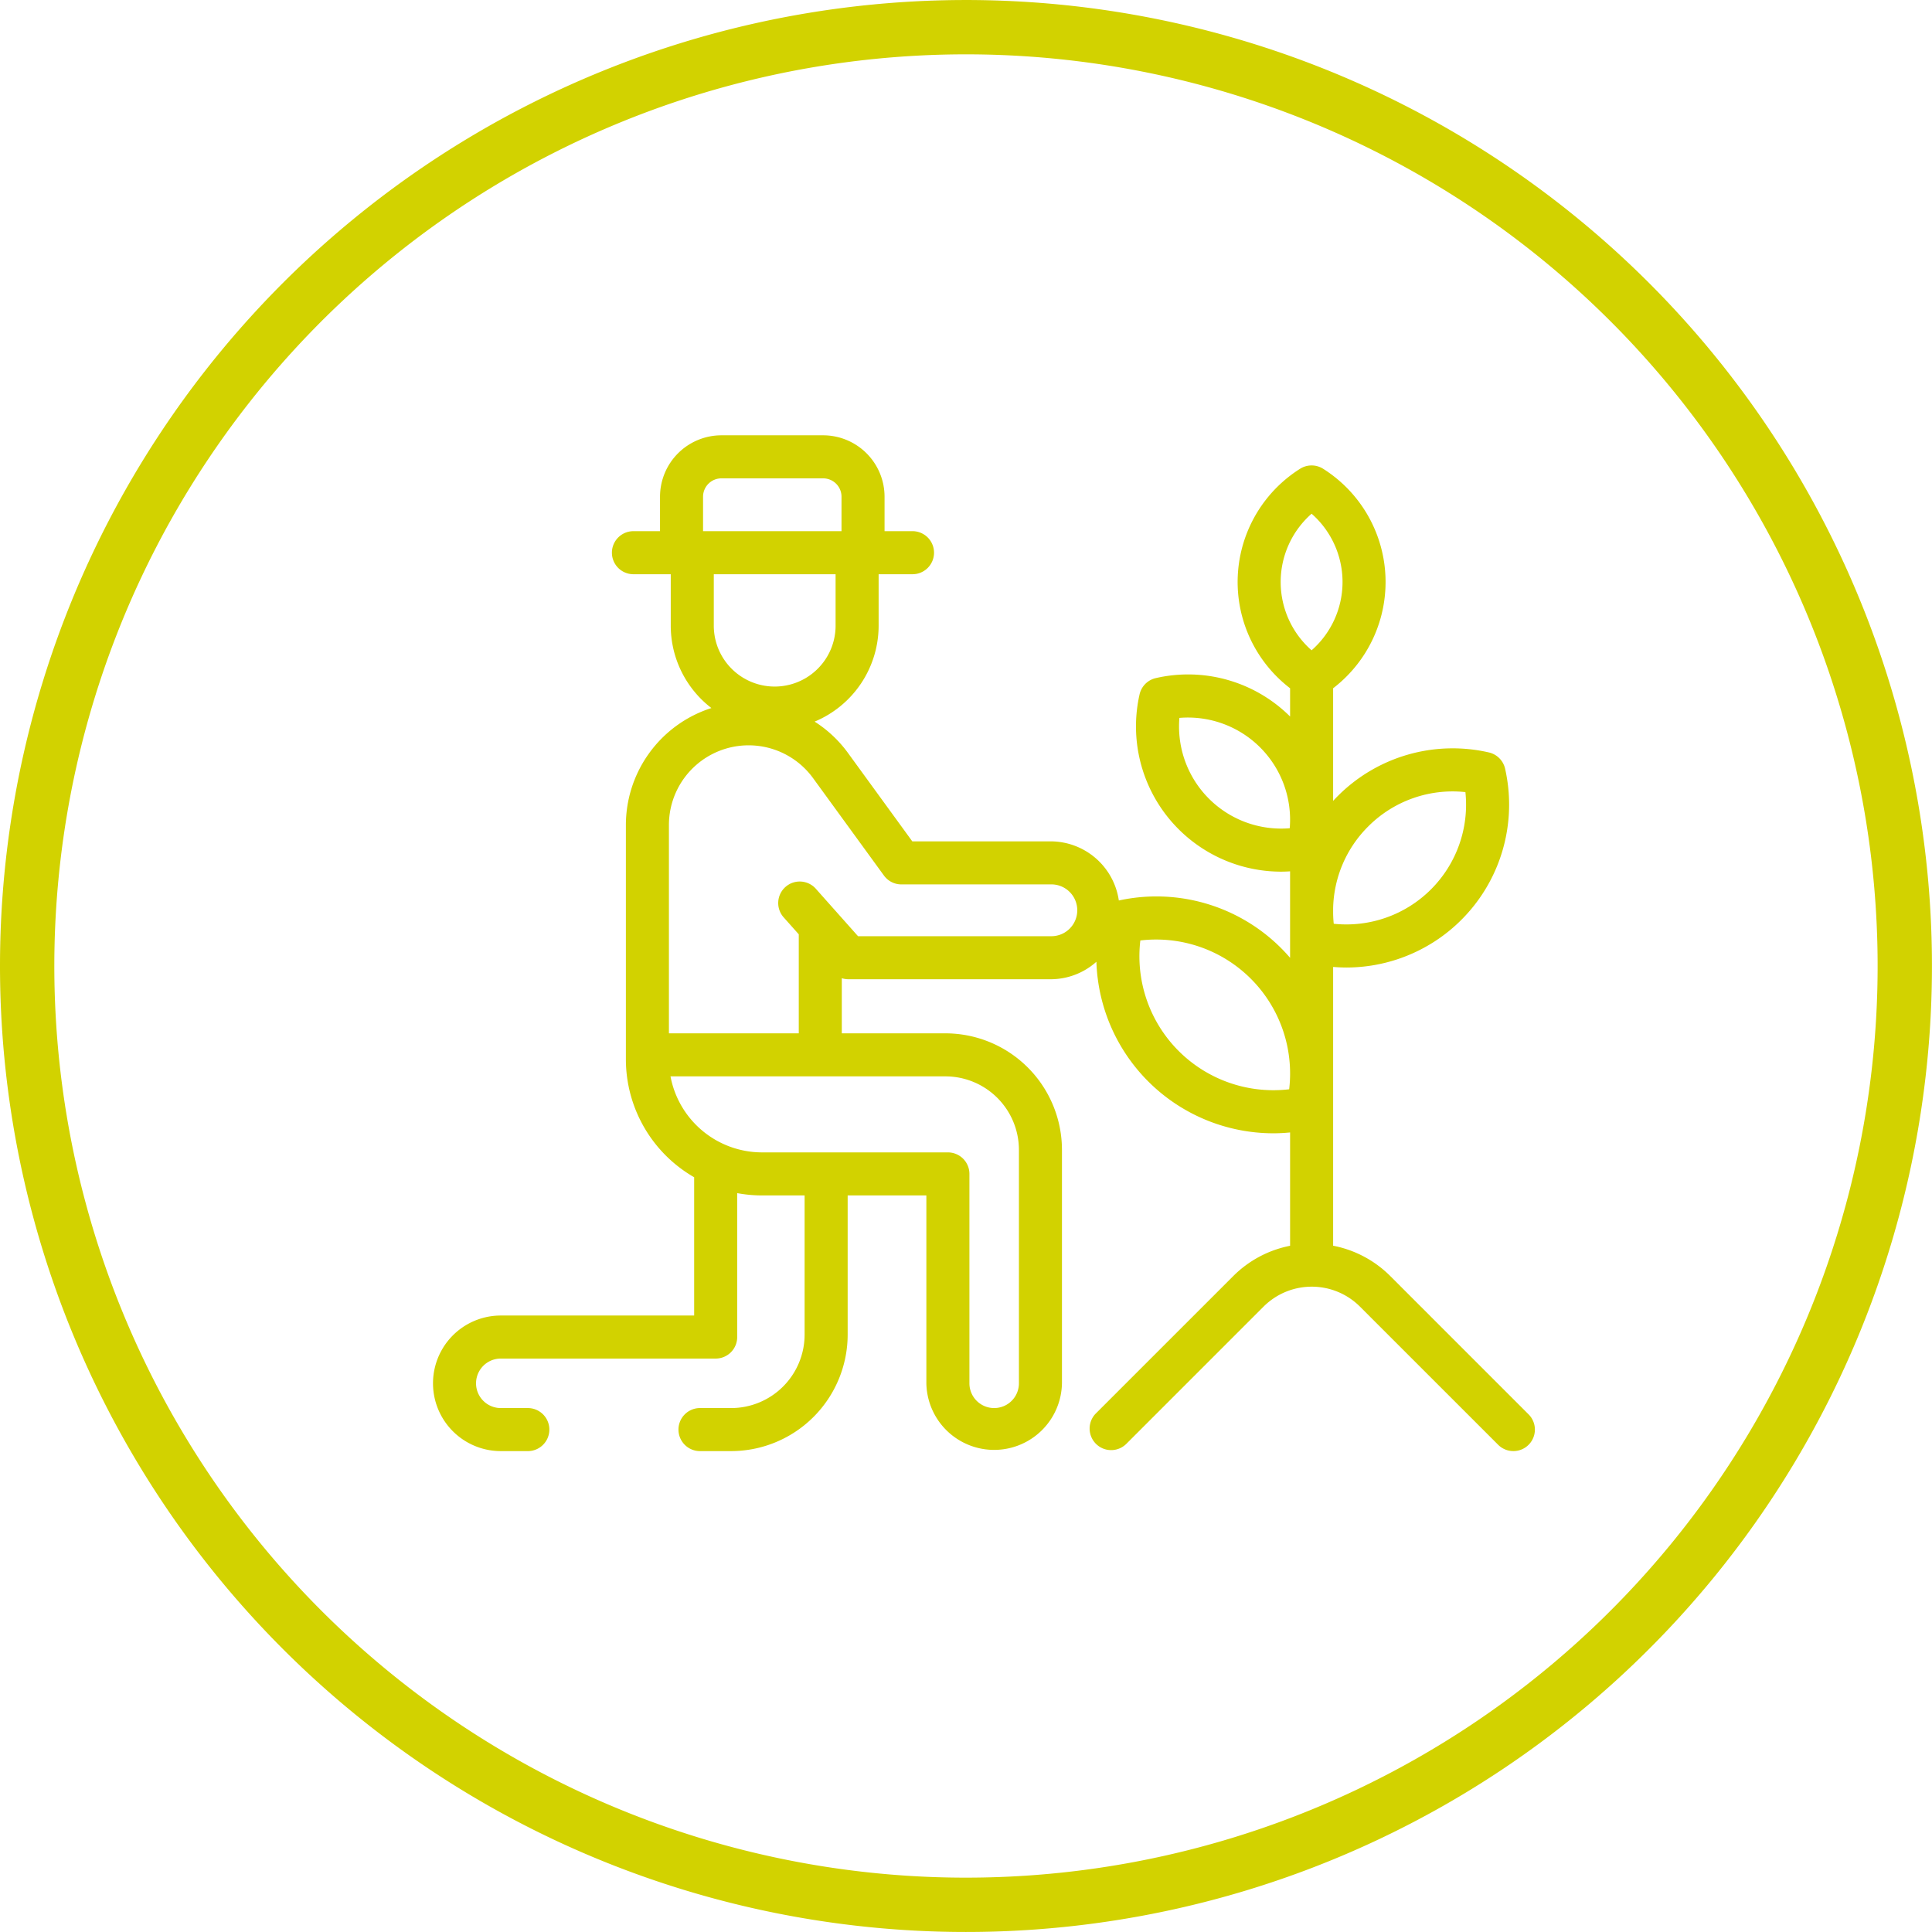
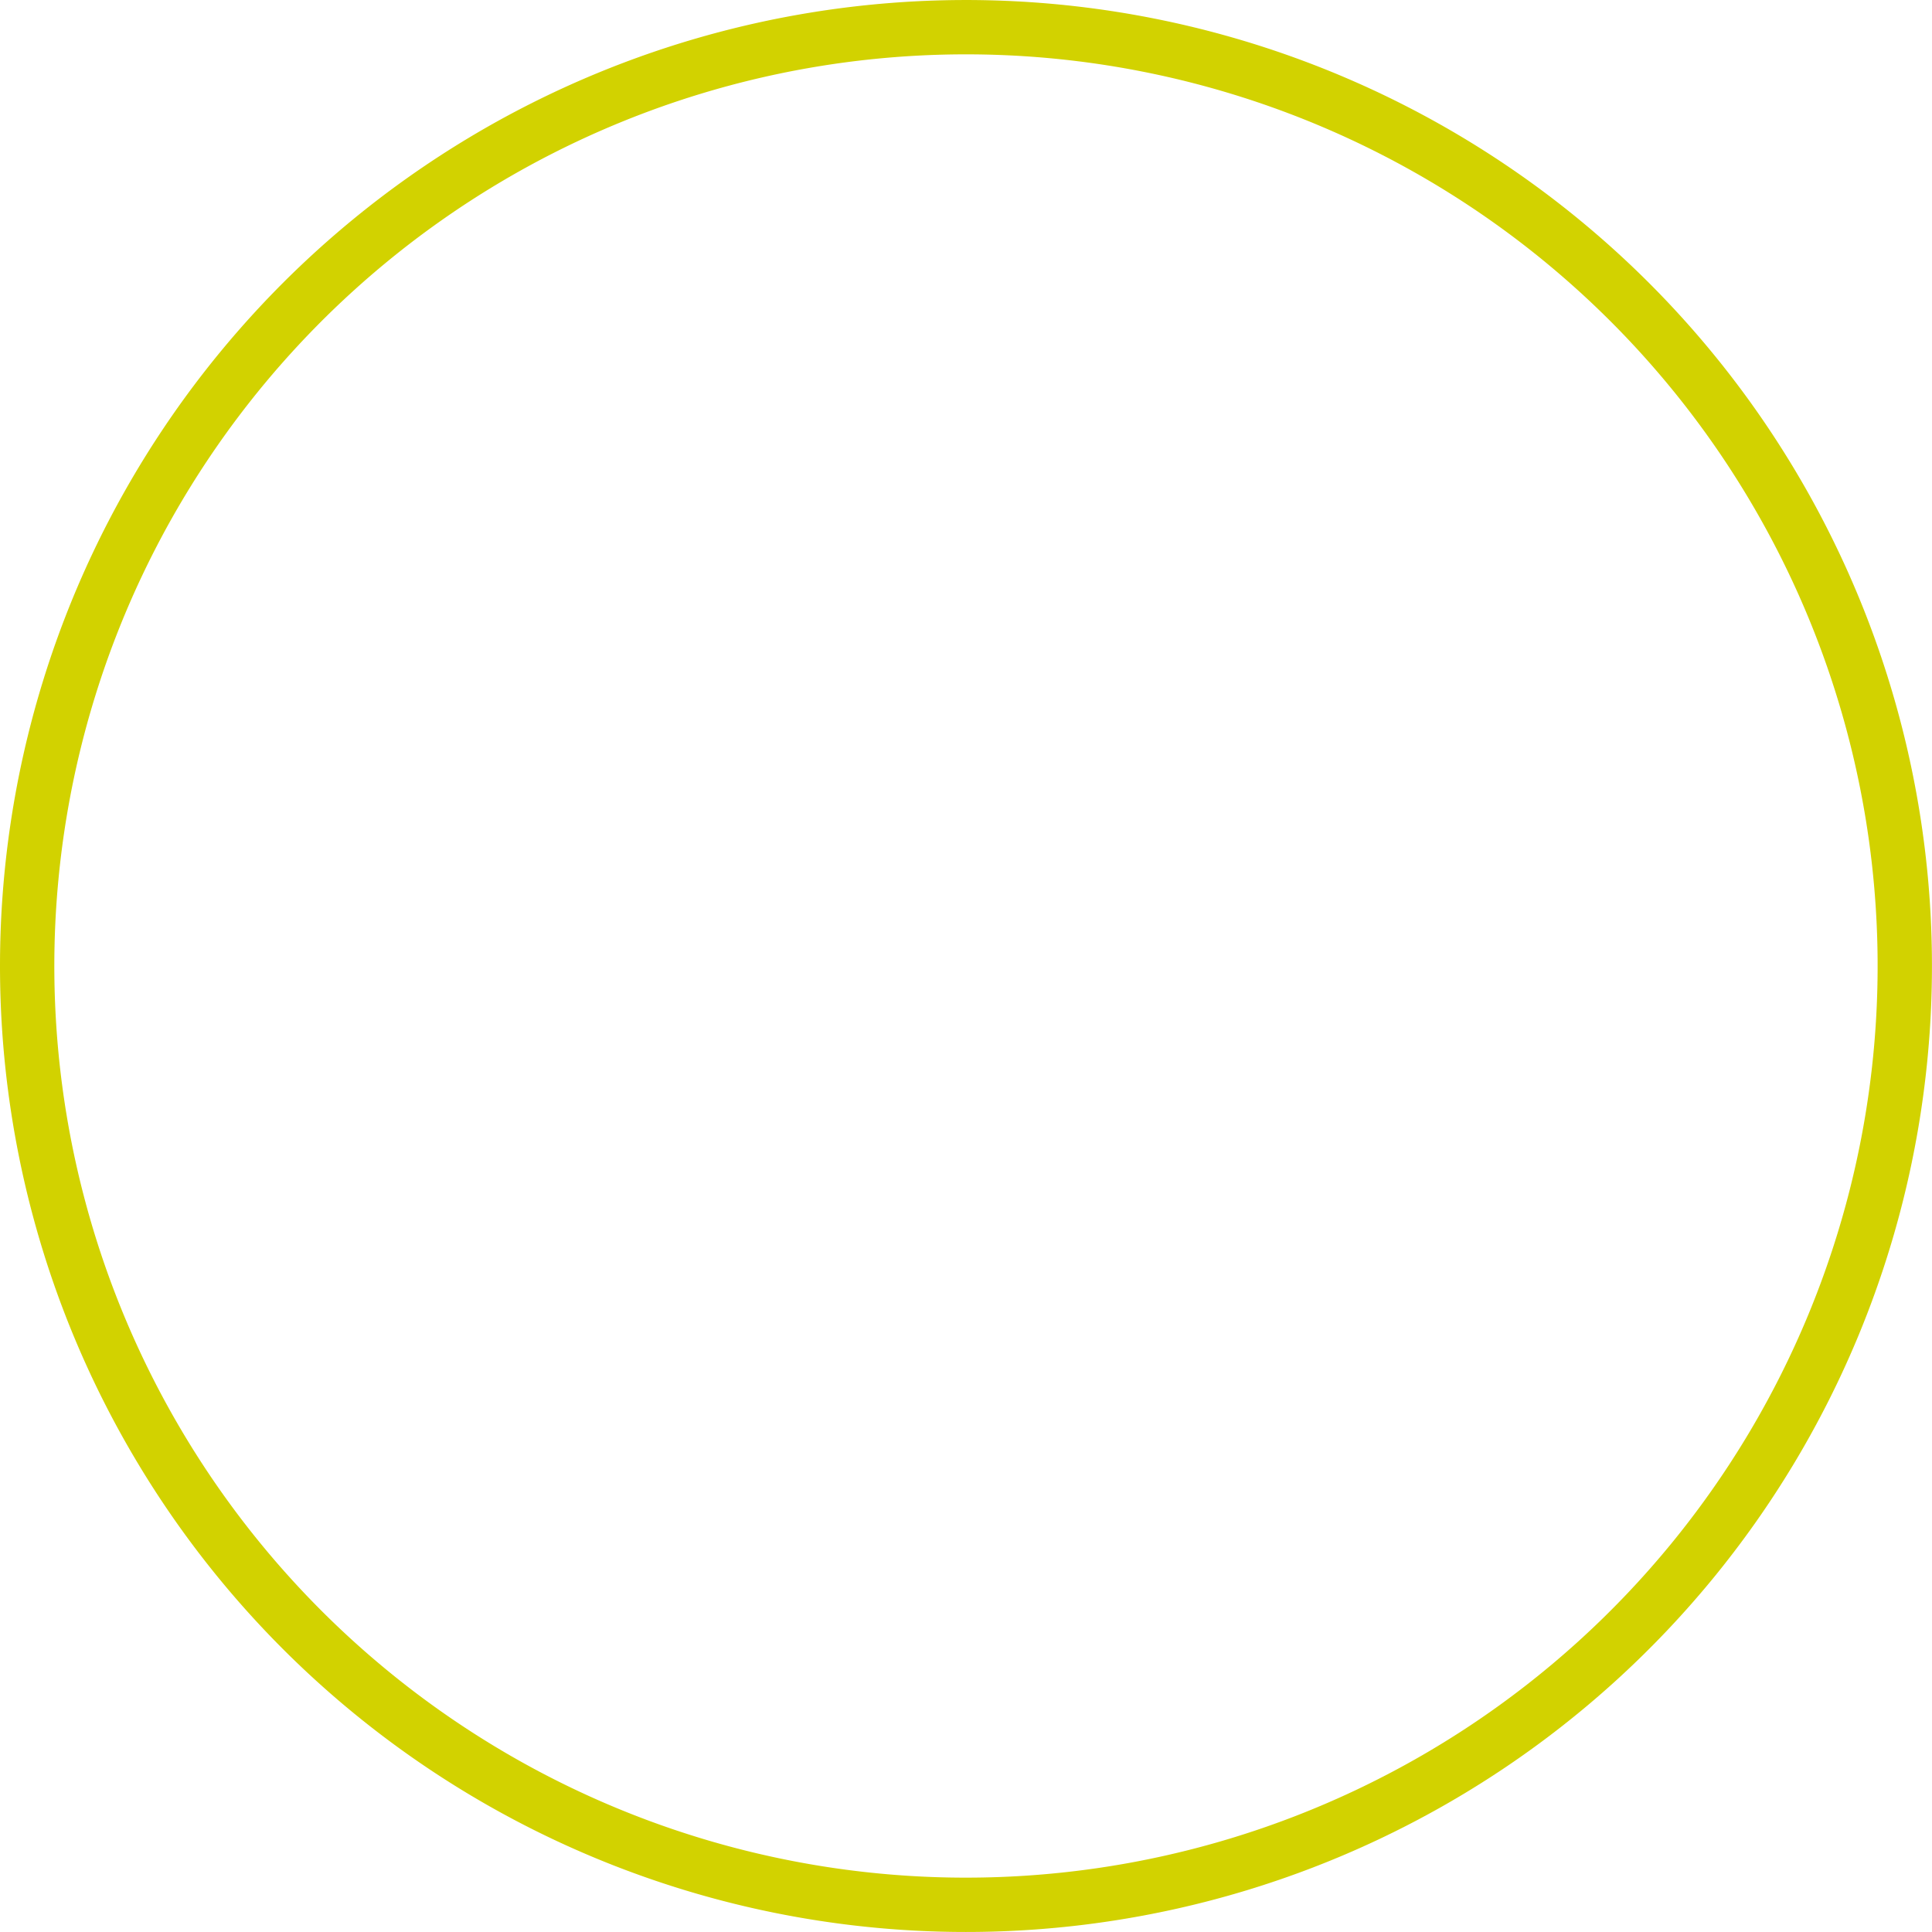
<svg xmlns="http://www.w3.org/2000/svg" viewBox="0 0 86.416 86.415">
  <defs>
    <style>.a,.c{fill:none;}.b{clip-path:url(#a);}.c{stroke:#d2d200;stroke-miterlimit:10;stroke-width:2.43px;}.d{fill:#d2d200;}</style>
    <clipPath id="a">
      <rect class="a" x="0" width="86.415" height="86.415" />
    </clipPath>
  </defs>
  <title>picto-v3</title>
  <g class="b">
    <path class="c" d="M43.208,85.2A41.992,41.992,0,1,0,1.215,43.207,41.993,41.993,0,0,0,43.208,85.2Z" />
-     <path class="d" d="M57.663,48.722a5.993,5.993,0,0,1-6.657-6.656,5.991,5.991,0,0,1,6.698,5.893v.136a6.017,6.017,0,0,1-.041.627m-10.671-6.847h-8.613l-1.87-2.102a.963.963,0,1,0-1.439,1.279l.658.739v4.429h-5.808v-9.319a3.565,3.565,0,0,1,6.447-2.097l3.171,4.358a.961.961,0,0,0,.778.396h6.676a1.159,1.159,0,1,1,0,2.317m-4.702,6.27a3.289,3.289,0,0,1,3.285,3.285v10.444a1.107,1.107,0,0,1-2.214,0v-9.366a.963.963,0,0,0-.963-.963h-8.316a4.17,4.17,0,0,1-4.091-3.4Zm-10.843-25.928a.822.822,0,0,1,.821-.821h4.551a.822.822,0,0,1,.821.821v1.542h-6.193Zm5.928,5.768a2.724,2.724,0,0,1-5.448,0v-2.301h5.448Zm21.291-5.007a4.063,4.063,0,0,1,0,6.109,4.065,4.065,0,0,1,0-6.109m2.53,13.991a5.331,5.331,0,0,1,4.35-1.539,5.356,5.356,0,0,1-5.889,5.889c-.018-.163-.026-.326-.028-.488v-.188a5.324,5.324,0,0,1,1.567-3.674m-3.508.077a4.568,4.568,0,0,1-4.935-4.935,4.568,4.568,0,0,1,4.935,4.935m10.684,26.217-6.181-6.181a4.938,4.938,0,0,0-2.562-1.363V43.25q.303.025.604.026a7.286,7.286,0,0,0,7.088-8.894.964.964,0,0,0-.728-.727,7.252,7.252,0,0,0-6.758,1.953c-.071.07-.139.143-.206.215v-5.038a5.988,5.988,0,0,0-.448-9.818.966.966,0,0,0-1.029,0,5.988,5.988,0,0,0-.448,9.818v1.264a6.465,6.465,0,0,0-6.004-1.719.964.964,0,0,0-.728.727,6.496,6.496,0,0,0,6.322,7.931c.136,0,.273-.005.41-.014v3.867c-.126-.145-.256-.287-.393-.424a7.882,7.882,0,0,0-7.267-2.139,3.088,3.088,0,0,0-3.052-2.645h-6.186l-2.882-3.961a5.479,5.479,0,0,0-1.487-1.395,4.655,4.655,0,0,0,2.863-4.292v-2.301h1.484a.963.963,0,1,0,0-1.925h-1.219v-1.542a2.749,2.749,0,0,0-2.746-2.746h-4.551a2.749,2.749,0,0,0-2.746,2.746v1.542h-1.22a.963.963,0,0,0,0,1.925h1.7v2.301a4.646,4.646,0,0,0,1.818,3.685,5.5,5.5,0,0,0-3.825,5.231v10.481a6.09,6.09,0,0,0,3.054,5.275v6.185h-8.649a3.032,3.032,0,0,0,0,6.064h1.24a.963.963,0,0,0,0-1.925h-1.24a1.107,1.107,0,1,1,0-2.214h9.612a.962.962,0,0,0,.962-.963v-6.437a6.051,6.051,0,0,0,1.109.103h1.906v6.226a3.288,3.288,0,0,1-3.284,3.285h-1.364a.963.963,0,1,0,0,1.925h1.364a5.216,5.216,0,0,0,5.21-5.21v-6.226h3.52v8.404a3.033,3.033,0,0,0,6.065,0V51.43a5.216,5.216,0,0,0-5.21-5.21h-4.637v-2.466a.967.967,0,0,0,.294.046h9.045a3.07,3.07,0,0,0,2.049-.782,7.924,7.924,0,0,0,7.9,7.673q.381,0,.763-.038v5.069a4.94,4.94,0,0,0-2.547,1.36l-6.153,6.152a.963.963,0,0,0,1.361,1.362l6.153-6.153a3.051,3.051,0,0,1,4.311,0l6.182,6.181a.962.962,0,1,0,1.361-1.361" />
  </g>
</svg>